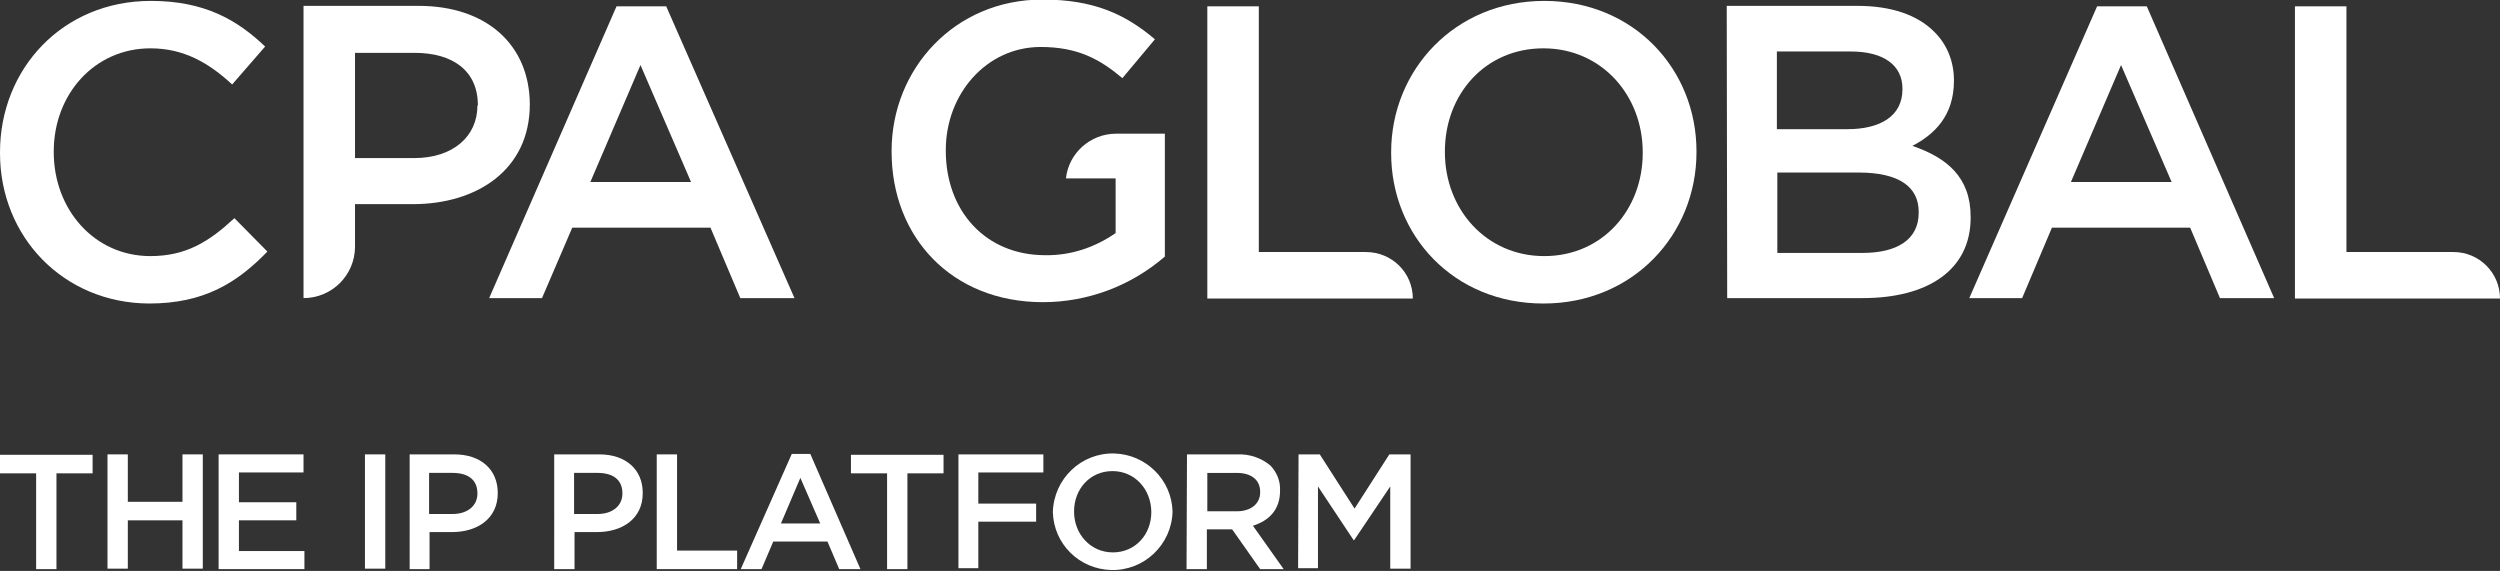
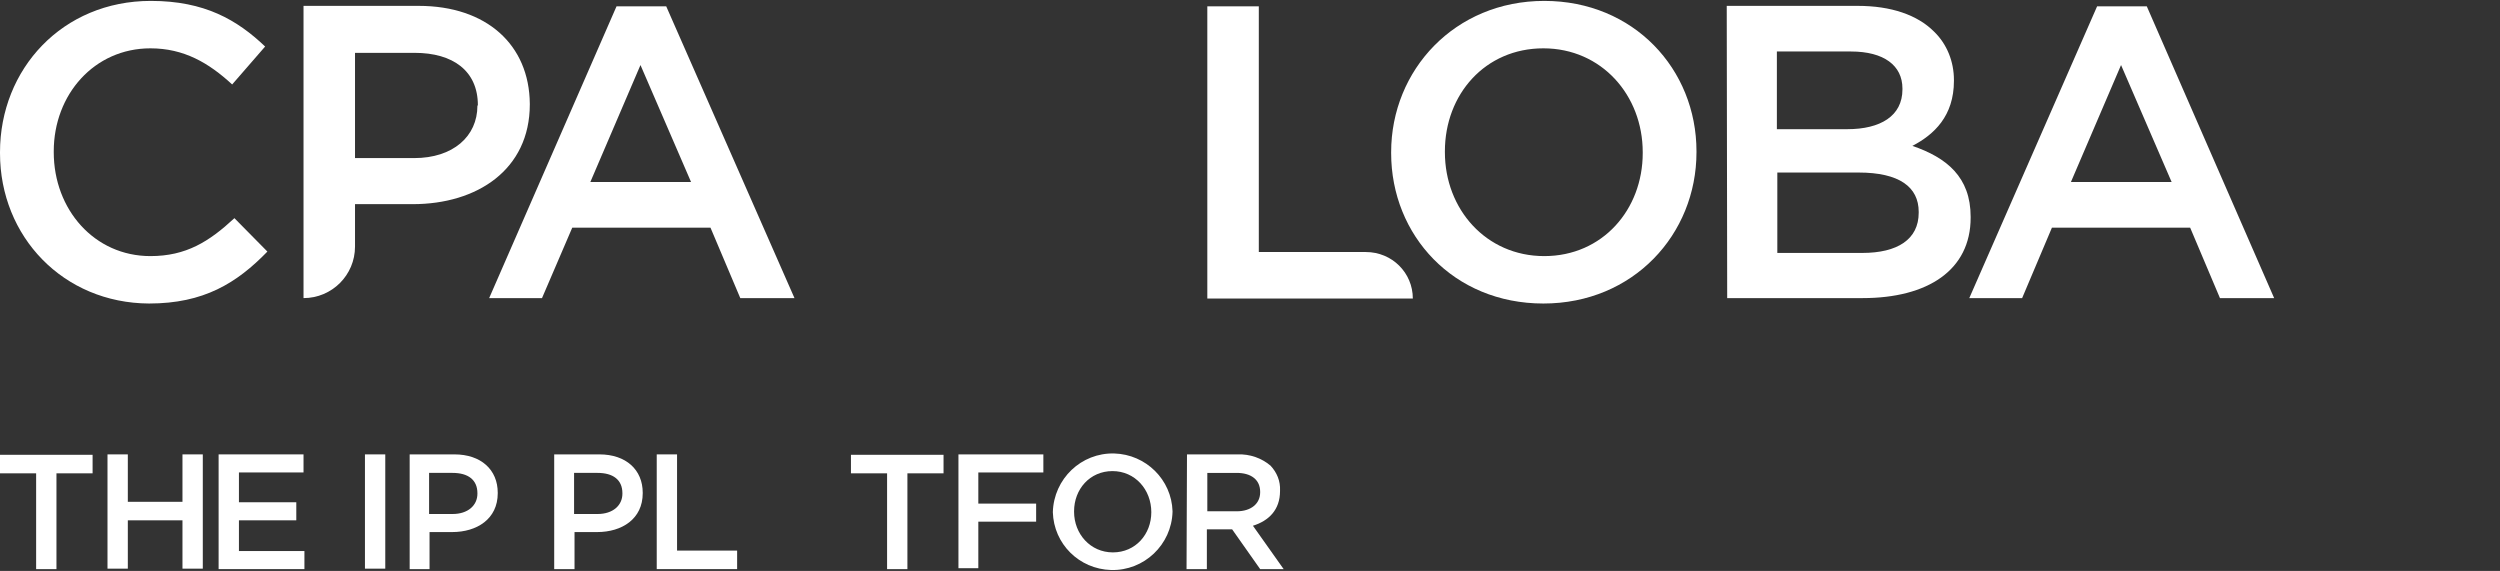
<svg xmlns="http://www.w3.org/2000/svg" version="1.1" id="Warstwa_1" x="0px" y="0px" viewBox="-682 237.6 553.5 126.4" style="enable-background:new -682 237.6 553.5 126.4;" xml:space="preserve">
  <rect x="-682" y="237.6" width="553.5" height="126.4" fill="#333333" stroke="none" />
  <style type="text/css">
	.st0{fill:#FFFFFF;}
</style>
  <title>cpa-logo-v2</title>
  <g id="Layer_2">
    <g id="Layer_1-2">
      <path class="st0" d="M-674,342.4h-8v-4.1h20.5v4.1h-8v21.2h-4.5V342.4z" />
      <path class="st0" d="M-658.2,338.2h4.5v10.5h12.1v-10.5h4.5v25.3h-4.5v-10.7h-12.1v10.7h-4.5V338.2z" />
      <path class="st0" d="M-633.6,338.2h18.8v4h-14.3v6.6h12.7v4h-12.7v6.8h14.5v4h-19L-633.6,338.2z" />
      <path class="st0" d="M-601.2,338.2h4.5v25.3h-4.5V338.2z" />
      <path class="st0" d="M-591.4,338.2h10c5.9,0,9.6,3.4,9.6,8.5v0.1c0,5.7-4.6,8.6-10.1,8.6h-5v8.2h-4.4V338.2z M-581.8,351.4    c3.4,0,5.5-1.9,5.5-4.5v-0.1c0-3-2.1-4.5-5.5-4.5h-5.2v9.1L-581.8,351.4z" />
      <path class="st0" d="M-559.3,338.2h10c5.9,0,9.6,3.4,9.6,8.5v0.1c0,5.7-4.6,8.6-10.1,8.6h-5v8.2h-4.5L-559.3,338.2z M-549.7,351.4    c3.4,0,5.5-1.9,5.5-4.5v-0.1c0-3-2.1-4.5-5.5-4.5h-5.2v9.1L-549.7,351.4z" />
      <path class="st0" d="M-536.6,338.2h4.5v21.3h13.3v4.1h-17.8V338.2z" />
-       <path class="st0" d="M-506.7,338.1h4.1l11.1,25.5h-4.7l-2.6-6.1h-12l-2.6,6.1h-4.6L-506.7,338.1z M-500.4,353.5l-4.4-10.1    l-4.3,10.1H-500.4z" />
      <path class="st0" d="M-485.6,342.4h-8v-4.1h20.5v4.1h-8v21.2h-4.5L-485.6,342.4z" />
      <path class="st0" d="M-469.9,338.2h18.9v4h-14.4v6.9h12.8v4h-12.8v10.3h-4.4V338.2z" />
      <path class="st0" d="M-448.9,351L-448.9,351c0.2-7.4,6.3-13.2,13.6-13c7,0.2,12.7,5.8,12.9,12.8v0.1c-0.2,7.3-6.3,13.1-13.6,12.9    C-443.1,363.6-448.7,358-448.9,351z M-427.1,351L-427.1,351c0-5-3.6-9.1-8.6-9.1c-5,0-8.5,4-8.5,8.9v0.1c0,4.9,3.6,9,8.6,9    S-427.1,355.9-427.1,351z" />
      <path class="st0" d="M-419.2,338.2h11.2c2.7-0.1,5.3,0.8,7.3,2.5c1.4,1.5,2.2,3.4,2.1,5.5v0.1c0,4.2-2.5,6.6-6,7.7l6.8,9.6h-5.2    l-6.2-8.8h-5.6v8.8h-4.5L-419.2,338.2z M-408.2,350.8c3.2,0,5.2-1.7,5.2-4.2v-0.1c0-2.7-2-4.2-5.2-4.2h-6.5v8.5L-408.2,350.8z" />
-       <path class="st0" d="M-394.5,338.2h4.7l7.7,12l7.7-12h4.7v25.3h-4.5v-18.2l-8,11.9h-0.1l-7.9-11.9v18.1h-4.4L-394.5,338.2z" />
      <path class="st0" d="M-682,271.5v-0.2c0-18.4,13.8-33.5,33.4-33.5c11.9,0,19.1,4.2,25.3,10.1l-7.3,8.4c-5.2-4.8-10.7-8-18.1-8    c-12.4,0-21.4,10.2-21.4,22.8v0.2c0,12.7,9,23,21.4,23c7.9,0,13-3.2,18.6-8.4l7.3,7.4c-6.8,7-14.1,11.5-26.2,11.5    C-668,304.7-682,290-682,271.5" />
-       <path class="st0" d="M-434.9,267.2L-434.9,267.2c-5.7,0-10.5,4.3-11.1,9.9h11v2.5l0,0v9.6c-4.6,3.2-10,5-15.6,4.9    c-13.2,0-22-9.8-22-23.1v-0.2c0-12.4,9-22.8,21-22.8c8.2,0,13.1,2.7,18.1,6.9l7.2-8.6c-6.6-5.6-13.6-8.8-24.9-8.8    c-19.5,0-33.4,15.4-33.4,33.5v0.2c0,18.9,13.3,33.3,33.5,33.3c9.9,0,19.5-3.6,27-10.1v-27.2H-434.9z" />
-       <path class="st0" d="M-128.5,303.7c0-5.7-4.6-10.3-10.3-10.3h-23.7V239h-11.4v64.7H-128.5z" />
      <path class="st0" d="M-369.2,303.7c0-5.7-4.6-10.3-10.4-10.3l0,0h-23.7V239h-11.4v64.7H-369.2z" />
      <path class="st0" d="M-374,271.5v-0.2c0-18.2,14.1-33.5,33.9-33.5s33.7,15.1,33.7,33.3v0.2c0,18.2-14,33.5-33.9,33.5    S-374,289.7-374,271.5 M-318.3,271.5v-0.2c0-12.6-9.1-23-22-23s-21.8,10.2-21.8,22.8v0.2c0,12.6,9.1,23,22,23    S-318.3,284-318.3,271.5" />
      <path class="st0" d="M-299.7,238.9h29c7.4,0,13.2,2,16.9,5.7c2.9,2.8,4.4,6.7,4.4,10.7v0.2c0,7.8-4.4,11.9-9.2,14.4    c7.6,2.6,12.9,6.9,12.9,15.7v0.2c0,11.6-9.5,17.8-23.9,17.8h-30L-299.7,238.9z M-273,266.2c7.3,0,12.2-2.9,12.2-8.8v-0.2    c0-5.1-4.1-8.2-11.4-8.2h-16.4v17.2H-273z M-269.7,293.6c7.8,0,12.5-3,12.5-8.9v-0.2c0-5.5-4.3-8.7-13.3-8.7h-18v17.8H-269.7z" />
      <path class="st0" d="M-589.3,238.9h-25.5v64.7c6.3,0,11.4-5.1,11.4-11.4v-9.4h12.8c14.2,0,25.9-7.6,25.9-22.1v-0.1    C-564.8,247.5-574.3,238.9-589.3,238.9z M-576.3,261c0,6.8-5.4,11.6-14,11.6h-13.1v-23.3h13.2c8.5,0,14,4,14,11.6L-576.3,261z" />
      <path class="st0" d="M-534.5,239h-11l-28.2,64.6h11.7l6.7-15.6h30.6l6.6,15.6h12L-534.5,239z M-551.3,277.9l11.1-25.9l11.2,25.9    H-551.3z" />
      <path class="st0" d="M-206.7,239h-11l-28.3,64.6h11.7l6.6-15.6h30.6l6.6,15.6h12L-206.7,239z M-223.5,277.9l11.1-25.9l11.2,25.9    L-223.5,277.9z" />
    </g>
  </g>
</svg>